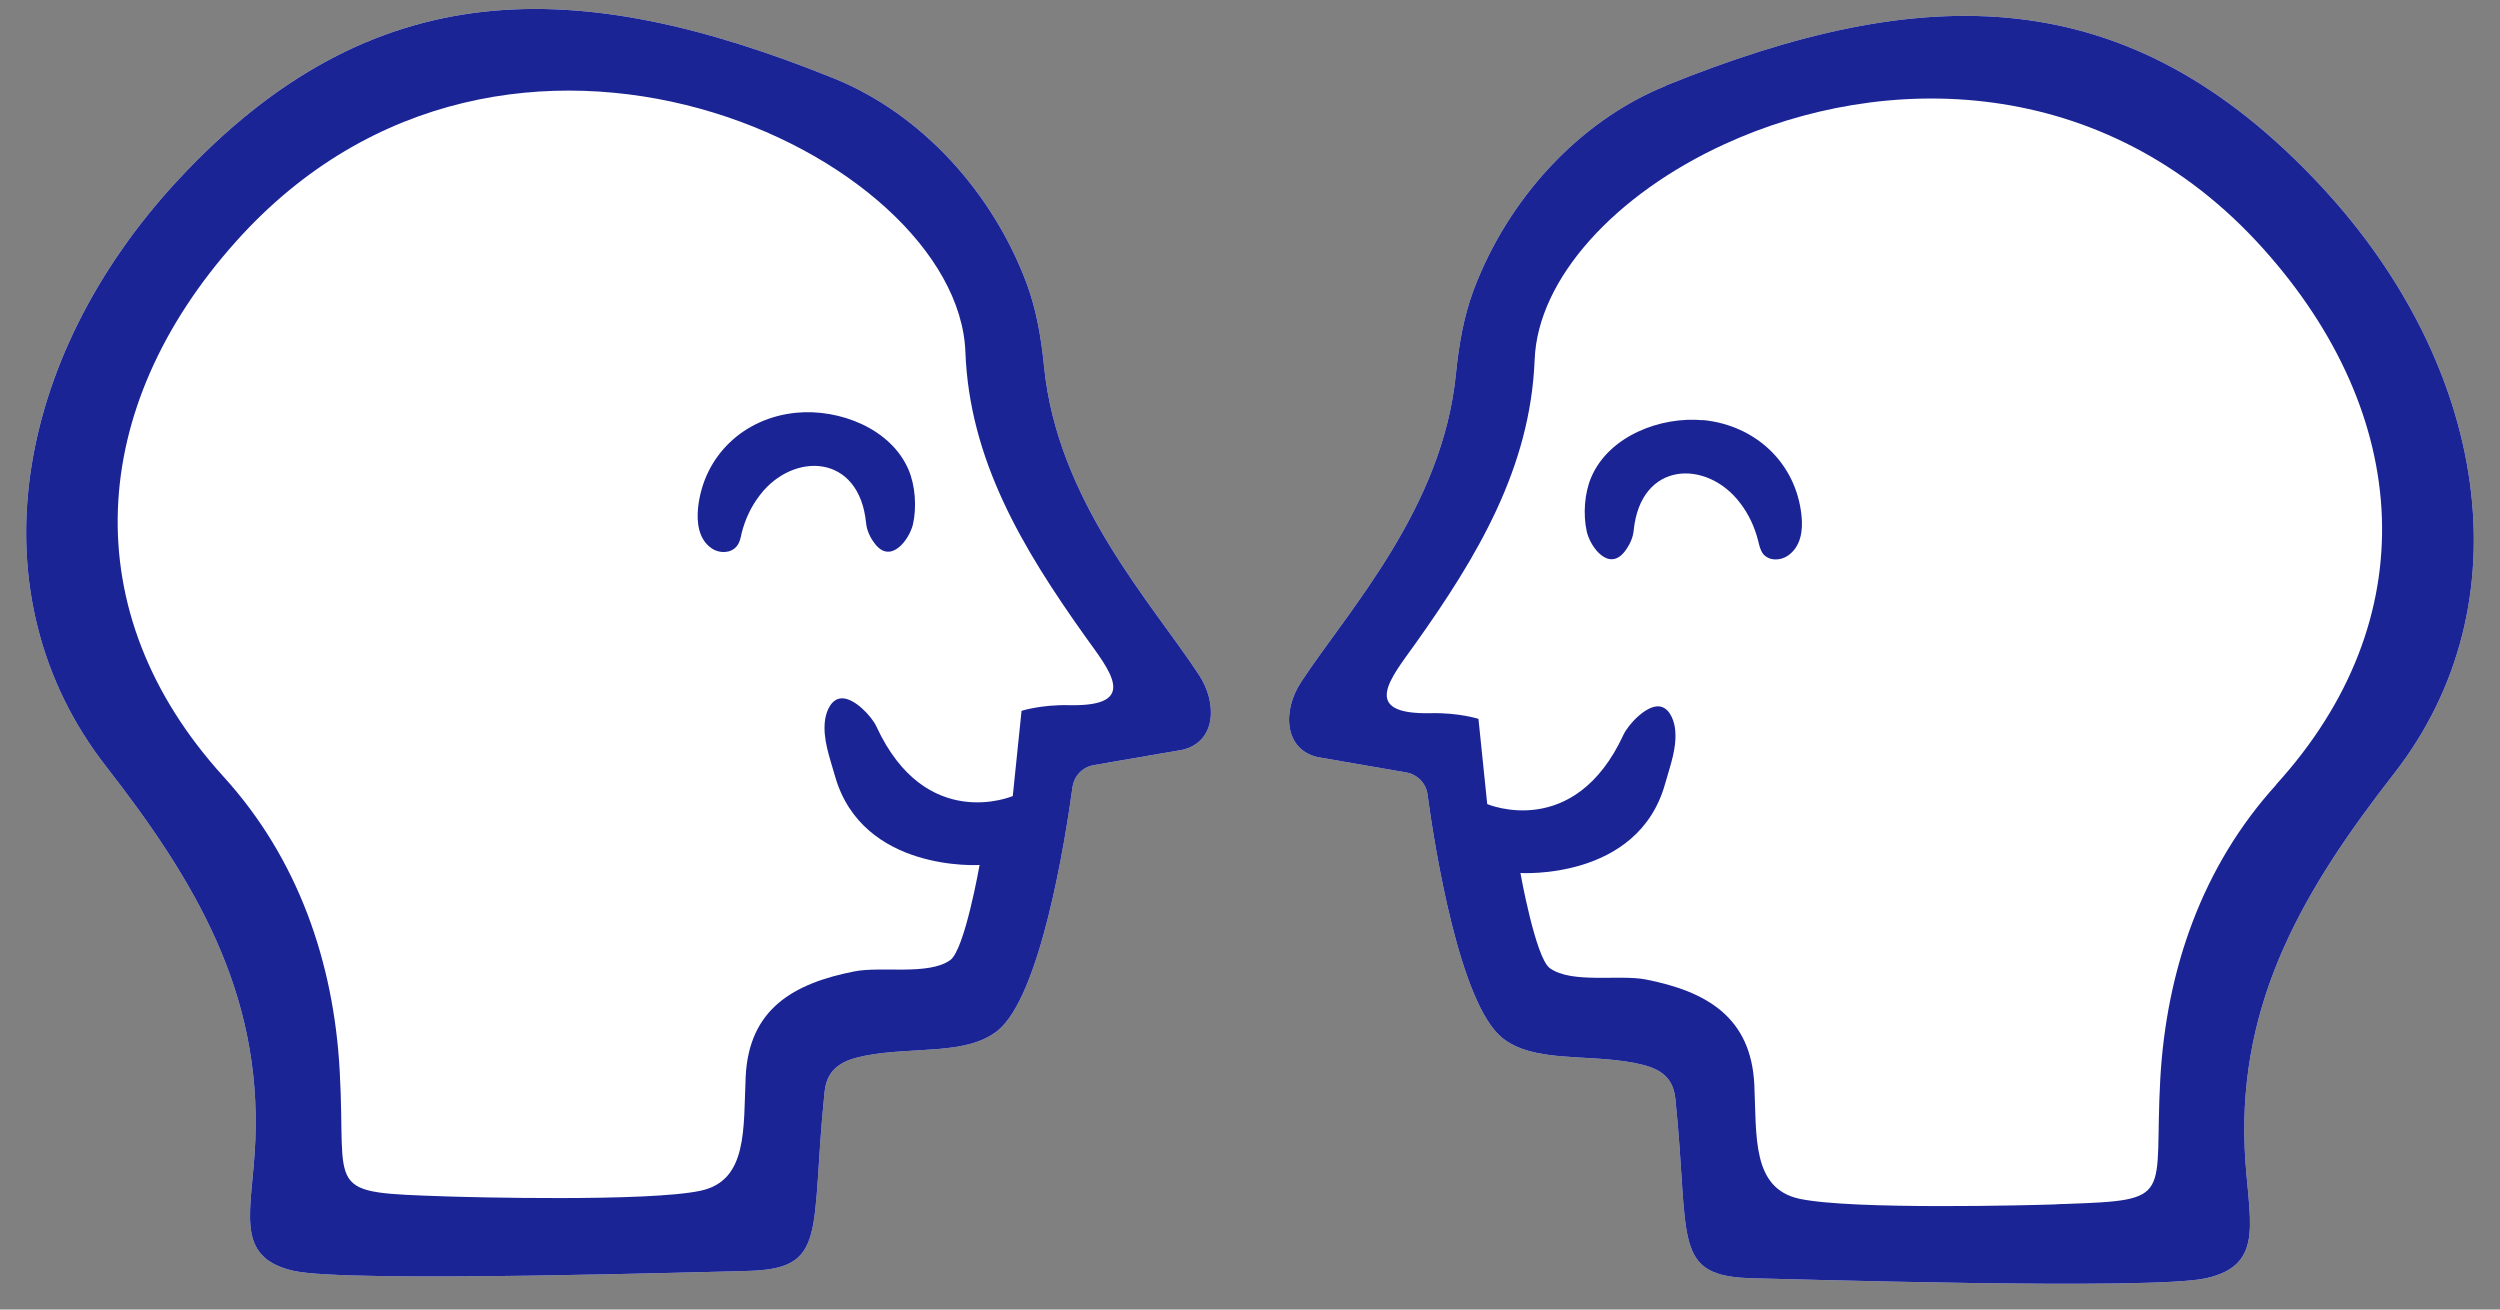
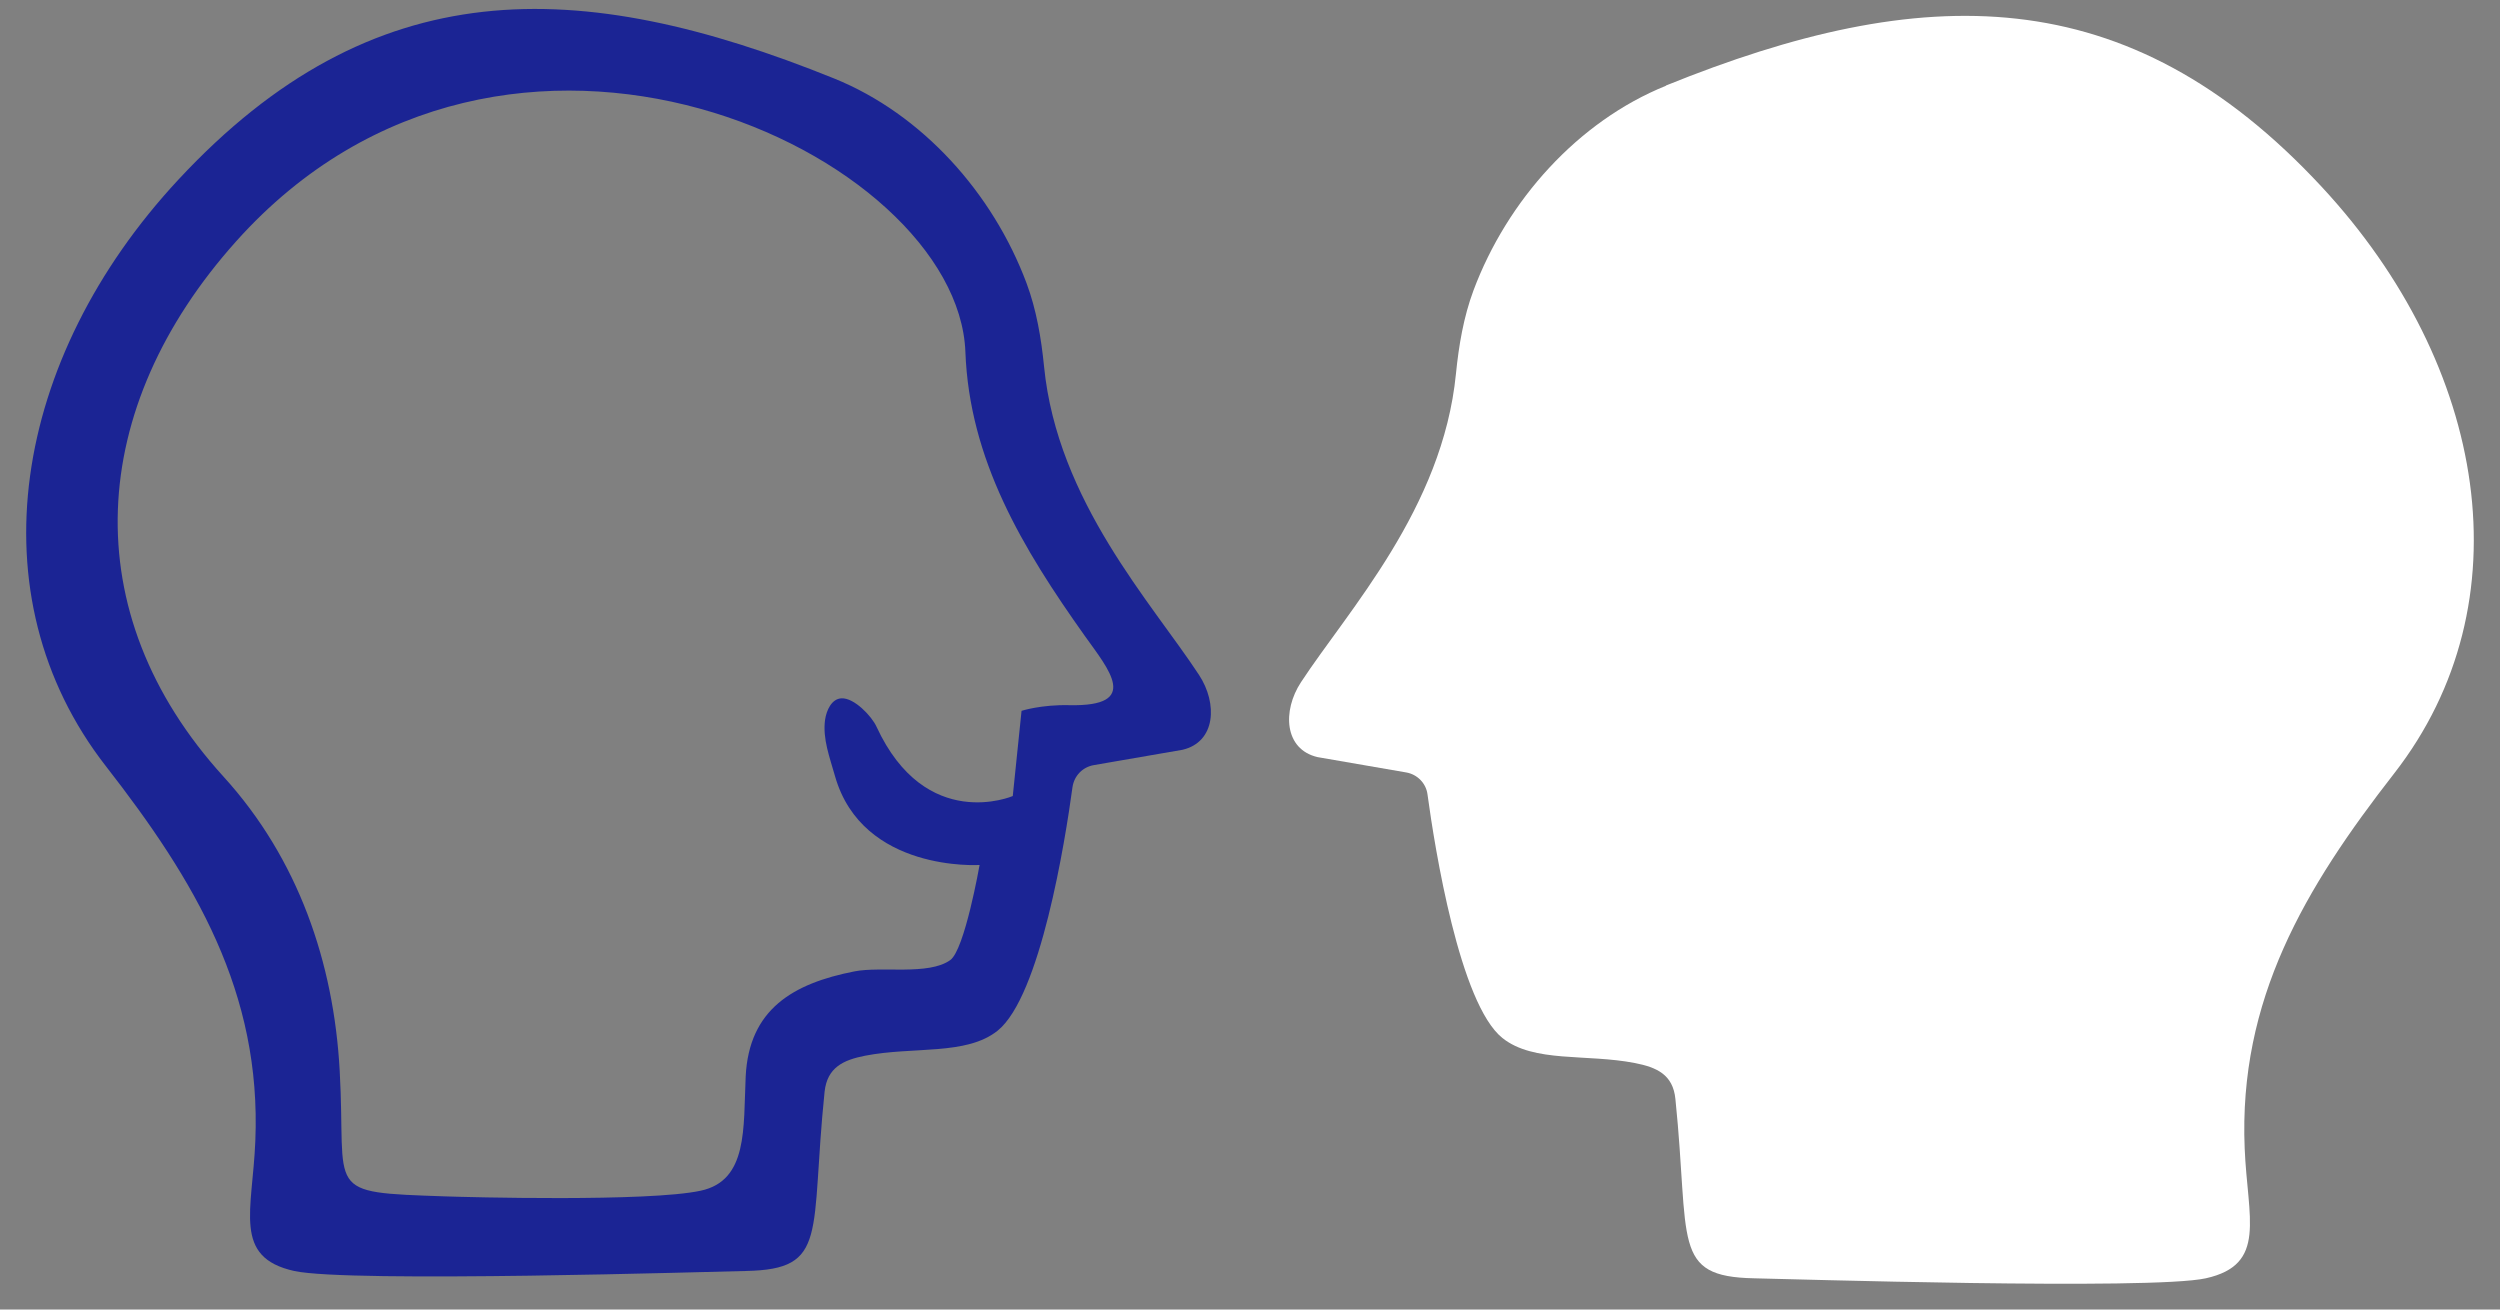
<svg xmlns="http://www.w3.org/2000/svg" width="84" height="44" viewBox="0 0 84 44" fill="none">
  <rect x="0" y="0" width="84" height="44" fill="#808080" stroke="none" />
-   <path d="M8.579 38.335C8.484 40.69 7.815 42.245 9.885 42.705C11.717 43.109 24.091 42.721 25.063 42.705C27.858 42.649 27.213 41.476 27.706 36.685C27.794 35.86 28.343 35.614 29.068 35.472C30.693 35.154 32.468 35.472 33.52 34.631C34.953 33.481 35.789 28.27 36.036 26.446C36.092 26.065 36.378 25.772 36.752 25.708L39.731 25.193C40.853 24.931 40.917 23.638 40.288 22.678C38.703 20.259 35.526 16.841 35.08 12.312C34.985 11.36 34.825 10.409 34.491 9.512C33.36 6.491 30.987 3.834 28.025 2.636C19.425 -0.838 12.529 -0.997 5.991 6.038C0.417 12.034 -0.904 20.013 3.555 25.74C6.565 29.602 8.786 33.346 8.579 38.335Z" fill="white" />
  <path d="M8.579 38.335C8.484 40.691 7.815 42.245 9.885 42.705C11.717 43.11 24.091 42.721 25.063 42.705C27.858 42.65 27.213 41.476 27.706 36.685C27.794 35.861 28.343 35.615 29.068 35.472C30.693 35.155 32.468 35.472 33.52 34.631C34.953 33.481 35.789 28.27 36.036 26.446C36.092 26.065 36.378 25.772 36.752 25.708L39.731 25.193C40.853 24.931 40.917 23.638 40.288 22.679C38.703 20.259 35.526 16.841 35.08 12.312C34.985 11.361 34.825 10.409 34.491 9.513C33.36 6.491 30.987 3.834 28.025 2.636C19.425 -0.838 12.529 -0.996 5.991 6.039C0.417 12.035 -0.904 20.014 3.555 25.74C6.565 29.603 8.786 33.346 8.579 38.335ZM7.512 26.097C2.48 20.569 2.934 13.692 7.934 8.109C17.044 -2.067 32.182 5.15 32.437 11.821C32.572 15.445 34.348 18.412 36.458 21.378C37.254 22.496 38.337 23.741 35.94 23.694C34.985 23.67 34.324 23.884 34.324 23.884L34.029 26.747C34.029 26.747 31.107 28 29.45 24.416C29.291 24.067 28.702 23.44 28.272 23.464C27.945 23.48 27.77 23.86 27.722 24.186C27.635 24.828 27.882 25.455 28.057 26.081C28.981 29.317 32.914 29.063 32.914 29.063C32.914 29.063 32.413 31.919 31.927 32.26C31.194 32.783 29.602 32.458 28.702 32.64C26.647 33.045 25.166 33.909 25.055 36.17C24.975 37.915 25.134 39.667 23.542 40.008C21.782 40.389 15.643 40.223 14.974 40.199C10.801 40.056 11.645 40.112 11.414 35.979C11.215 32.339 10.021 28.857 7.512 26.097Z" fill="#1B2494" />
-   <path d="M24.752 18.356C24.856 18.229 24.888 18.07 24.919 17.912C25.039 17.444 25.238 17.016 25.533 16.635C26.648 15.175 28.869 15.231 29.1 17.571C29.124 17.825 29.243 18.078 29.403 18.277C29.936 18.967 30.557 18.126 30.677 17.61C30.804 17.039 30.756 16.318 30.525 15.778C29.928 14.39 28.192 13.732 26.767 13.867C24.991 14.033 23.637 15.318 23.454 17.071C23.407 17.563 23.47 18.126 23.916 18.427C24.171 18.602 24.553 18.594 24.744 18.364L24.752 18.356Z" fill="#1B2494" />
  <path d="M55.975 2.882C53.013 4.08 50.64 6.737 49.509 9.758C49.175 10.655 49.016 11.607 48.92 12.558C48.474 17.087 45.297 20.506 43.712 22.924C43.083 23.884 43.147 25.177 44.27 25.439L47.248 25.954C47.622 26.018 47.917 26.319 47.964 26.692C48.211 28.516 49.047 33.727 50.481 34.877C51.532 35.718 53.307 35.401 54.932 35.718C55.657 35.861 56.214 36.098 56.294 36.931C56.787 41.722 56.142 42.896 58.937 42.951C59.909 42.967 72.283 43.356 74.115 42.951C76.185 42.491 75.516 40.937 75.421 38.581C75.214 33.592 77.435 29.849 80.445 25.986C84.904 20.26 83.583 12.281 78.009 6.277C71.471 -0.766 64.575 -0.608 55.975 2.874V2.882Z" fill="white" />
-   <path d="M55.975 2.882C53.013 4.08 50.64 6.737 49.509 9.758C49.175 10.655 49.016 11.607 48.92 12.558C48.474 17.087 45.297 20.506 43.712 22.924C43.083 23.884 43.147 25.177 44.27 25.439L47.248 25.954C47.622 26.018 47.917 26.319 47.964 26.692C48.211 28.516 49.047 33.727 50.481 34.877C51.532 35.718 53.307 35.401 54.932 35.718C55.657 35.861 56.214 36.098 56.294 36.931C56.787 41.722 56.142 42.896 58.937 42.951C59.909 42.967 72.283 43.356 74.115 42.951C76.185 42.491 75.516 40.937 75.421 38.581C75.214 33.592 77.435 29.849 80.445 25.986C84.904 20.26 83.583 12.281 78.009 6.277C71.471 -0.766 64.575 -0.608 55.975 2.874V2.882ZM76.488 26.359C73.979 29.119 72.793 32.601 72.586 36.241C72.363 40.255 73.127 40.326 69.385 40.453C69.265 40.453 69.154 40.461 69.026 40.469C68.35 40.492 62.218 40.659 60.458 40.278C58.858 39.929 59.025 38.184 58.945 36.44C58.834 34.187 57.361 33.315 55.298 32.91C54.406 32.736 52.806 33.061 52.073 32.529C51.596 32.188 51.086 29.333 51.086 29.333C51.086 29.333 55.028 29.587 55.943 26.351C56.118 25.724 56.365 25.098 56.278 24.455C56.23 24.13 56.055 23.749 55.728 23.733C55.298 23.71 54.709 24.344 54.55 24.685C52.893 28.27 49.971 27.017 49.971 27.017L49.676 24.154C49.676 24.154 49.016 23.94 48.06 23.963C45.663 24.011 46.746 22.766 47.542 21.648C49.653 18.681 51.42 15.715 51.564 12.09C51.667 9.354 54.279 6.523 57.95 4.841C63.221 2.422 70.691 2.374 76.058 8.371C81.058 13.954 81.512 20.823 76.48 26.359H76.488Z" fill="#1B2494" />
-   <path d="M57.225 14.12C55.8 13.986 54.064 14.644 53.467 16.032C53.236 16.571 53.188 17.293 53.316 17.864C53.435 18.38 54.056 19.22 54.59 18.53C54.749 18.324 54.868 18.078 54.892 17.824C55.123 15.485 57.345 15.429 58.459 16.889C58.754 17.269 58.953 17.698 59.073 18.166C59.112 18.324 59.144 18.483 59.24 18.61C59.431 18.848 59.813 18.848 60.068 18.673C60.514 18.372 60.586 17.809 60.53 17.317C60.347 15.564 58.993 14.287 57.217 14.113L57.225 14.12Z" fill="#1B2494" />
</svg>